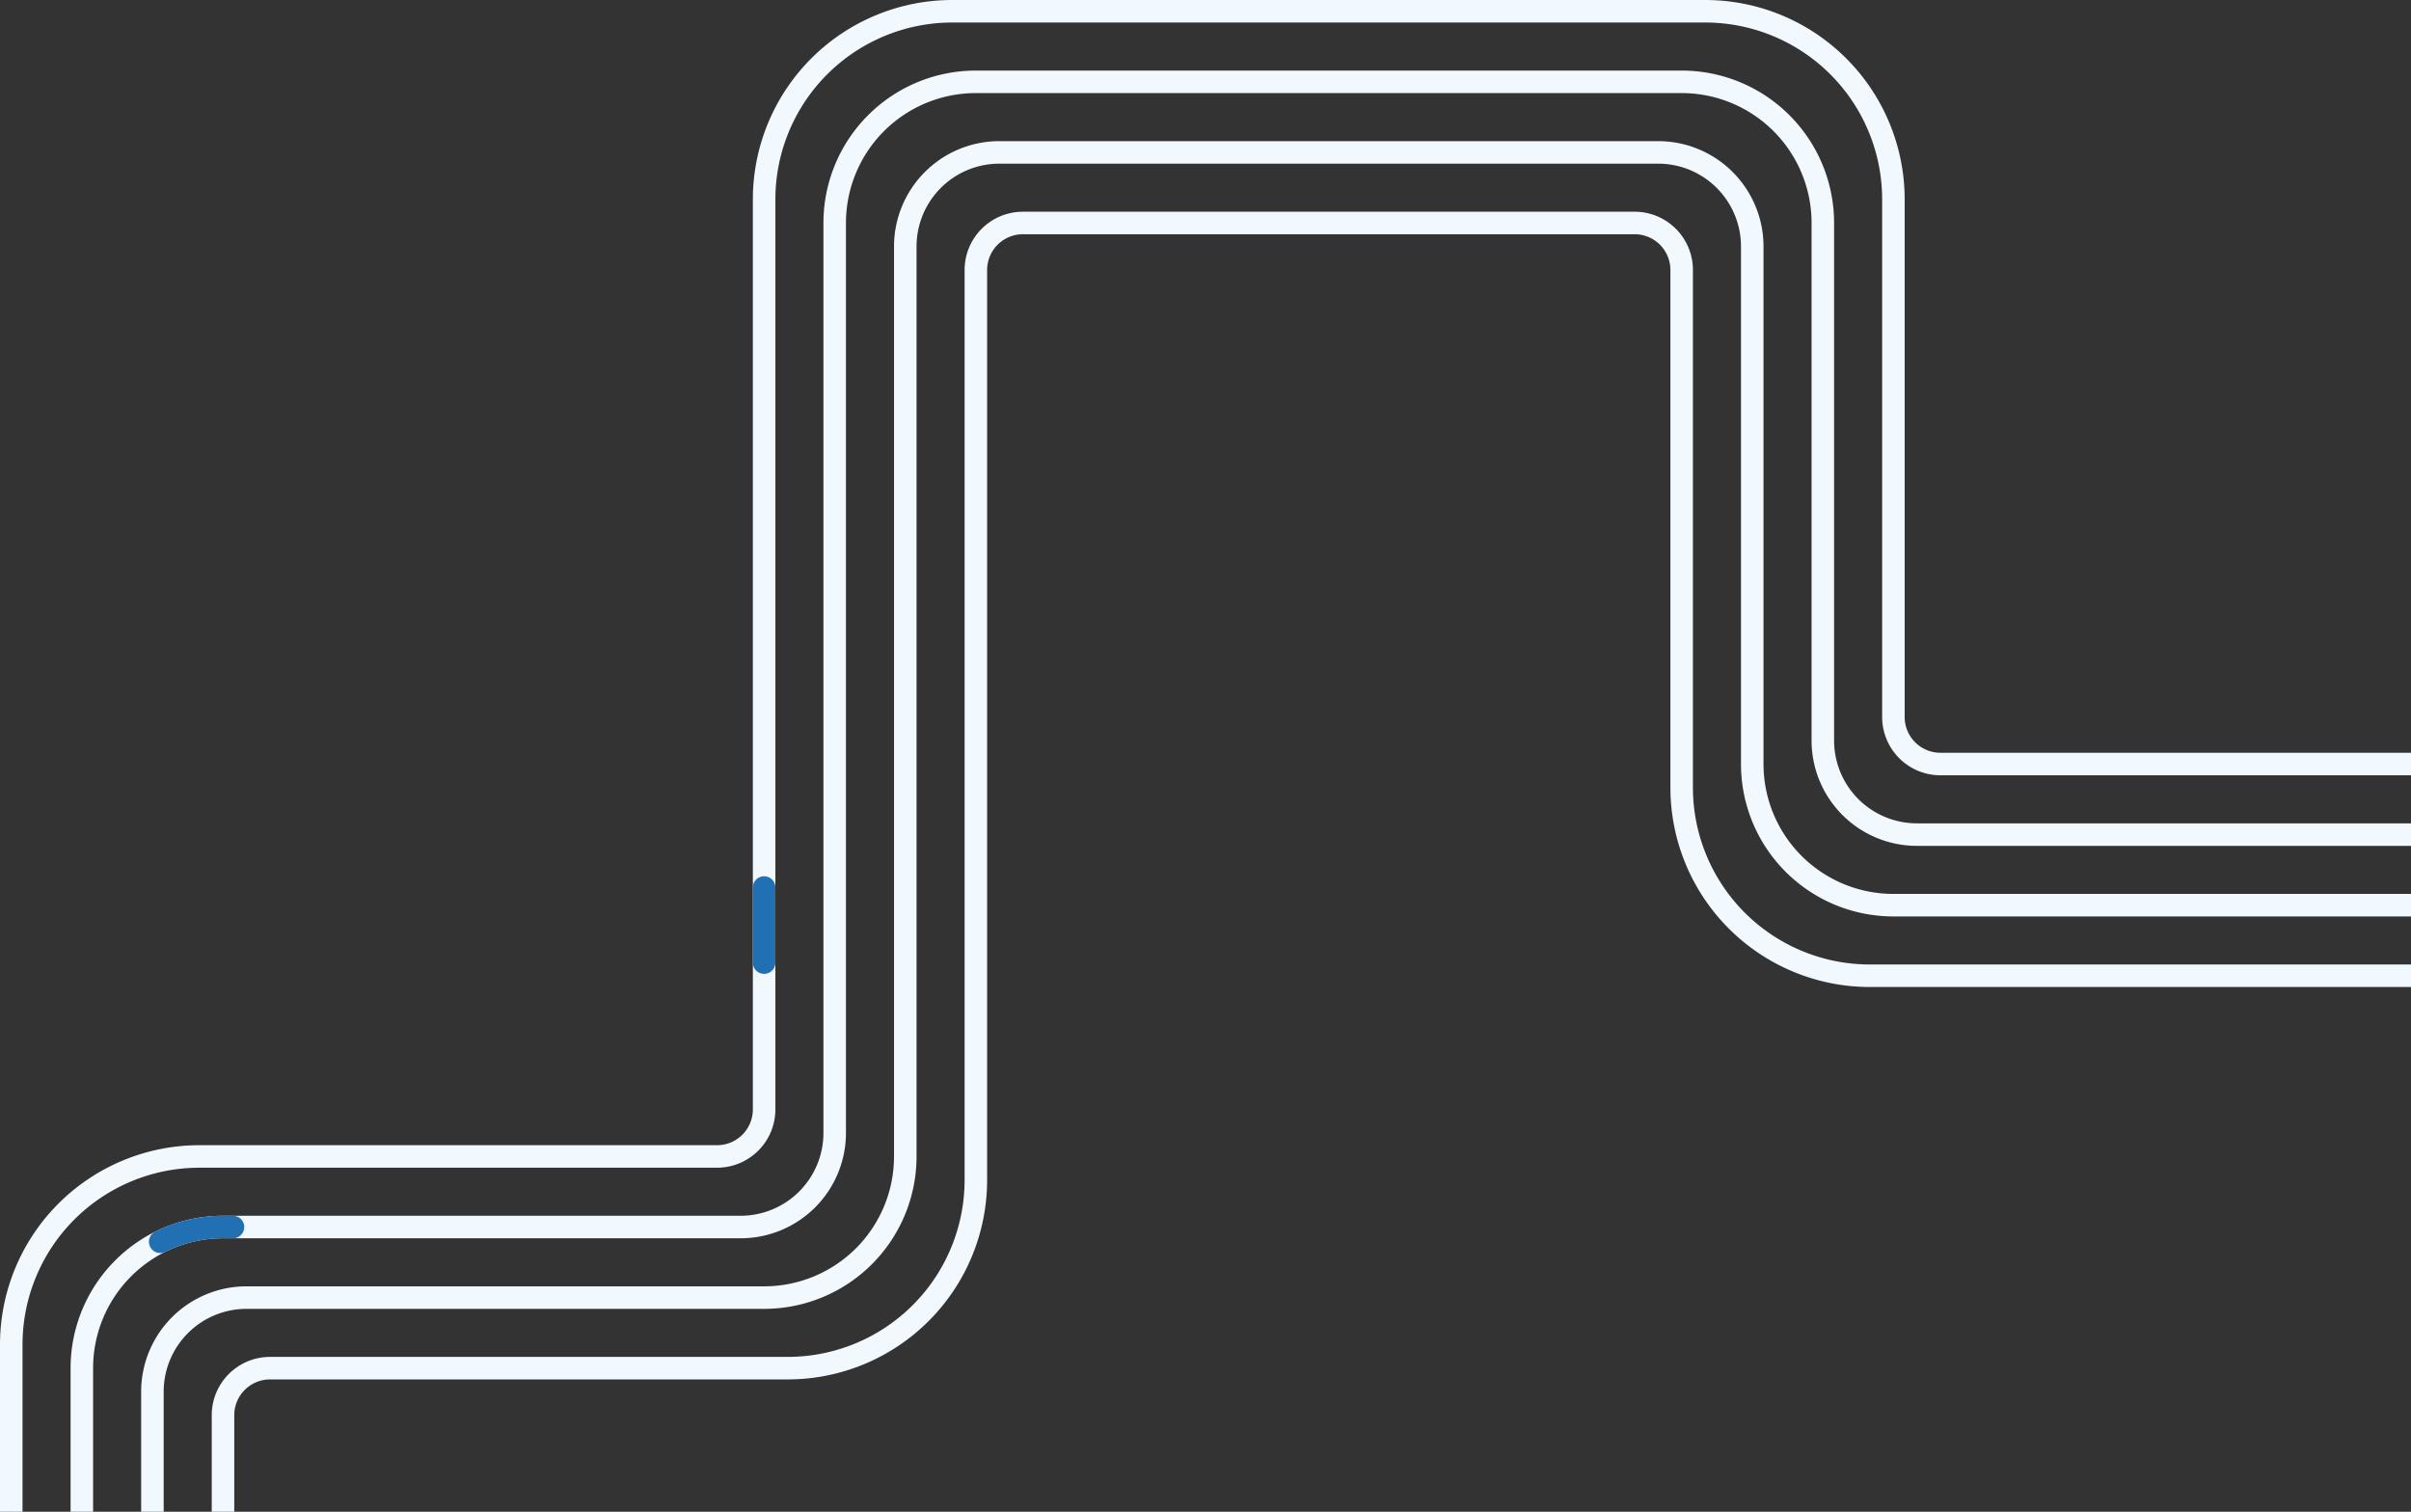
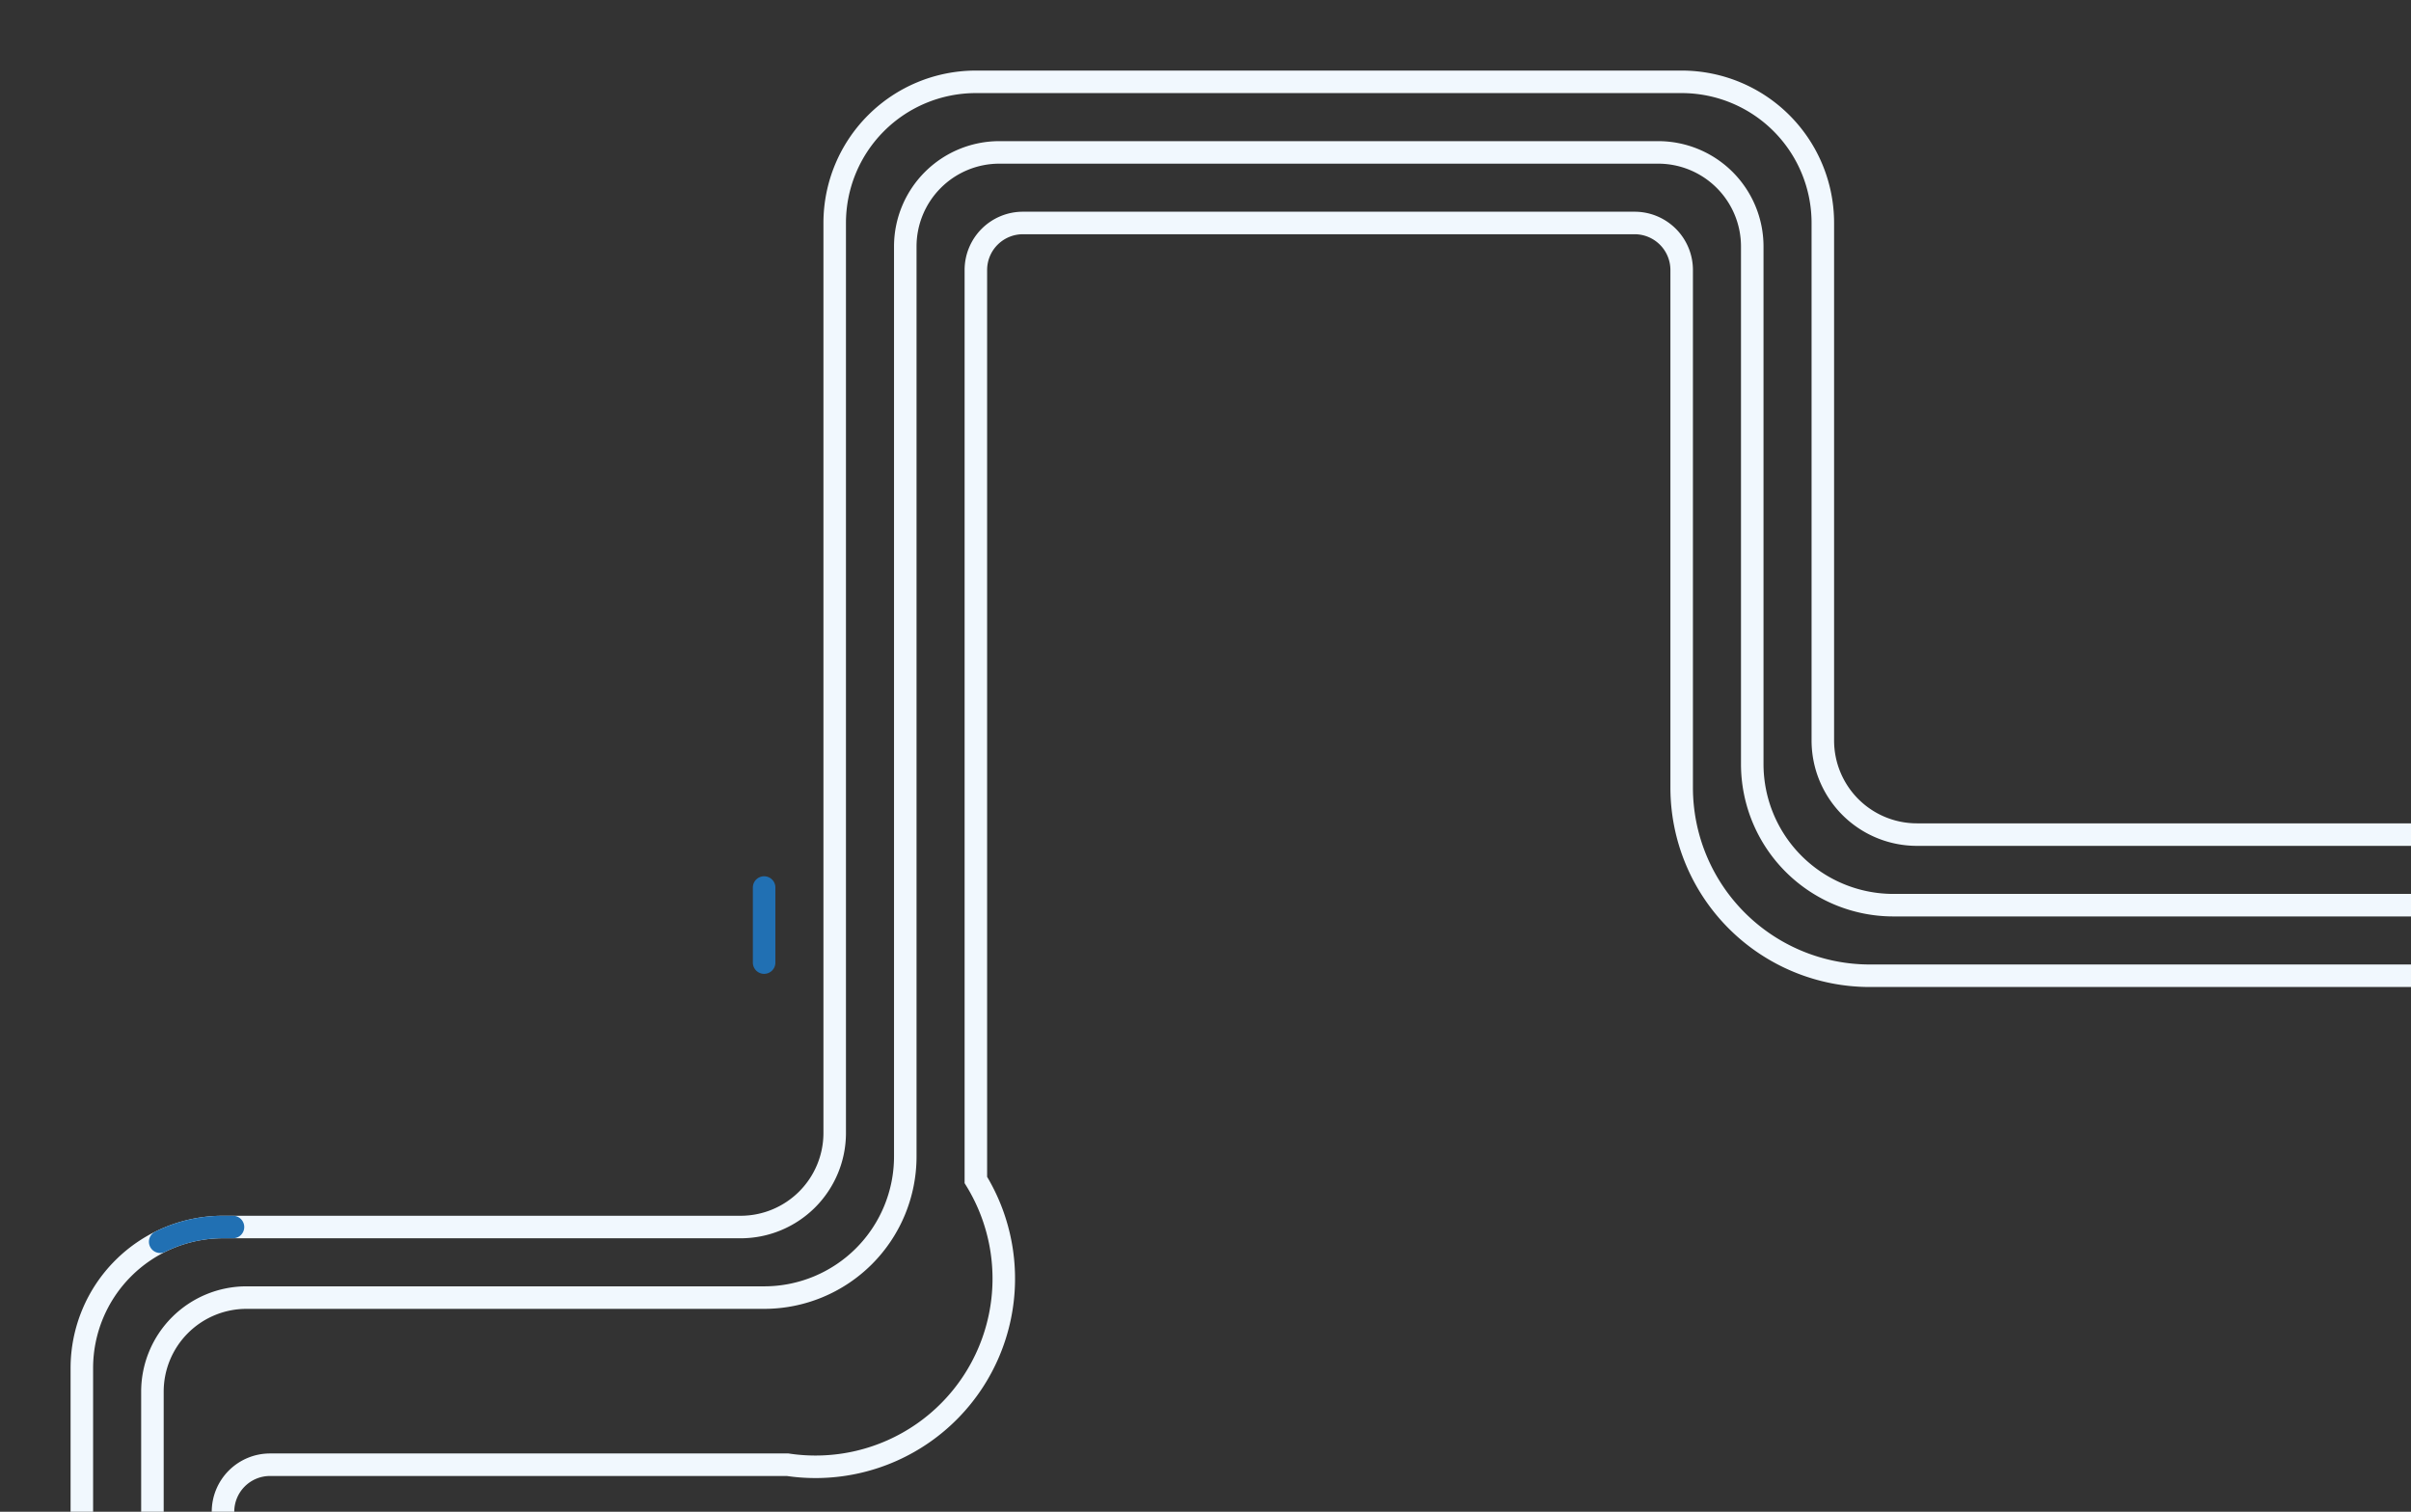
<svg xmlns="http://www.w3.org/2000/svg" id="animated-svg" class="w-100 h-100 object-fit-contain" width="1605.814" height="1007.016" viewBox="0 0 1605.814 1007.016">
  <rect x="0" y="0" width="1605.814" height="1007.016" fill="#333333" stroke="none" />
  <g id="Fond_circuit" data-name="Fond circuit" transform="translate(-122.5 -107.015)">
    <g id="Groupe_22" data-name="Groupe 22" transform="translate(130 114.515)">
-       <path id="Tracé_66" data-name="Tracé 66" d="M130,1114.031V1002.7A125.358,125.358,0,0,1,255.358,877.344H600.092A31.339,31.339,0,0,0,631.432,846V239.873A125.358,125.358,0,0,1,756.79,114.515h501.432A125.358,125.358,0,0,1,1383.58,239.873V584.608a31.34,31.34,0,0,0,31.339,31.34h313.4" transform="translate(-130 -114.515)" fill="none" stroke="#f1f8fe" stroke-width="15" />
      <path id="line1" data-name="Tracé 66" d="M130,1114.031V1002.7A125.358,125.358,0,0,1,255.358,877.344H600.092A31.339,31.339,0,0,0,631.432,846V239.873A125.358,125.358,0,0,1,756.79,114.515h501.432A125.358,125.358,0,0,1,1383.58,239.873V584.608a31.34,31.34,0,0,0,31.339,31.34h313.4" transform="translate(-130 -114.515)" fill="none" stroke="#2170b3" stroke-width="15" />
    </g>
    <g id="Groupe_23" data-name="Groupe 23" transform="translate(177.009 161.525)">
      <path id="Tracé_67" data-name="Tracé 67" d="M175,1112.022v-95.659a94.018,94.018,0,0,1,94.018-94.018H613.753a62.679,62.679,0,0,0,62.679-62.679V253.534a94.019,94.019,0,0,1,94.018-94.019h470.092a94.019,94.019,0,0,1,94.019,94.019V598.268a62.679,62.679,0,0,0,62.679,62.679h329.065" transform="translate(-175 -159.516)" fill="none" stroke="#f1f8fe" stroke-width="15" />
      <path id="line2" data-name="Tracé 67" d="M175,1112.022v-95.659a94.018,94.018,0,0,1,94.018-94.018H613.753a62.679,62.679,0,0,0,62.679-62.679V253.534a94.019,94.019,0,0,1,94.018-94.019h470.092a94.019,94.019,0,0,1,94.019,94.019V598.268a62.679,62.679,0,0,0,62.679,62.679h329.065" transform="translate(-175 -159.516)" fill="none" stroke="#2170b3" stroke-width="15" />
    </g>
    <g id="Groupe_24" data-name="Groupe 24" transform="translate(224.019 208.534)">
      <path id="Tracé_68" data-name="Tracé 68" d="M220,1110.012v-79.989a62.679,62.679,0,0,1,62.679-62.679H627.413a94.019,94.019,0,0,0,94.019-94.019V267.195a62.679,62.679,0,0,1,62.679-62.679h438.753a62.679,62.679,0,0,1,62.679,62.679V611.929a94.019,94.019,0,0,0,94.019,94.018H1724.3" transform="translate(-220 -204.516)" fill="none" stroke="#f1f8fe" stroke-width="15" />
-       <path id="line3" data-name="Tracé 68" d="M220,1110.012v-79.989a62.679,62.679,0,0,1,62.679-62.679H627.413a94.019,94.019,0,0,0,94.019-94.019V267.195a62.679,62.679,0,0,1,62.679-62.679h438.753a62.679,62.679,0,0,1,62.679,62.679V611.929a94.019,94.019,0,0,0,94.019,94.018H1724.3" transform="translate(-220 -204.516)" fill="none" stroke="#2170b3" stroke-width="15" />
    </g>
    <g id="Groupe_25" data-name="Groupe 25" transform="translate(271.028 255.543)">
-       <path id="Tracé_69" data-name="Tracé 69" d="M265,1108v-64.319a31.339,31.339,0,0,1,31.34-31.34H641.074A125.358,125.358,0,0,0,766.432,886.986V280.855a31.339,31.339,0,0,1,31.339-31.339h407.414a31.339,31.339,0,0,1,31.339,31.34V625.59a125.358,125.358,0,0,0,125.358,125.358h360.4" transform="translate(-265 -249.516)" fill="none" stroke="#f1f8fe" stroke-width="15" />
+       <path id="Tracé_69" data-name="Tracé 69" d="M265,1108a31.339,31.339,0,0,1,31.34-31.34H641.074A125.358,125.358,0,0,0,766.432,886.986V280.855a31.339,31.339,0,0,1,31.339-31.339h407.414a31.339,31.339,0,0,1,31.339,31.34V625.59a125.358,125.358,0,0,0,125.358,125.358h360.4" transform="translate(-265 -249.516)" fill="none" stroke="#f1f8fe" stroke-width="15" />
      <path id="line4" data-name="Tracé 69" d="M265,1108v-64.319a31.339,31.339,0,0,1,31.34-31.34H641.074A125.358,125.358,0,0,0,766.432,886.986V280.855a31.339,31.339,0,0,1,31.339-31.339h407.414a31.339,31.339,0,0,1,31.339,31.34V625.59a125.358,125.358,0,0,0,125.358,125.358h360.4" transform="translate(-265 -249.516)" fill="none" stroke="#2170b3" stroke-width="15" />
    </g>
  </g>
  <style type="text/css">
        


        @keyframes animate-svg-line-1 {
        0% {
        stroke-dashoffset: 250px;
        }
        100% {
        stroke-dashoffset: -3000px;
        }
        }

        @keyframes animate-svg-line-2 {
        0% {
        stroke-dashoffset: -250px;
        }
        100% {
        stroke-dashoffset: -3000px;
        }
        }

        @keyframes animate-svg-line-3 {
        0% {
        stroke-dashoffset: 500px;
        }
        100% {
        stroke-dashoffset: -3000px;
        }
        }

        @keyframes animate-svg-line-4 {
        0% {
        stroke-dashoffset: -1000px;
        }
        100% {
        stroke-dashoffset: -3000px;
        }
        }

        #line1 {
        stroke-dashoffset: -800px;
        stroke-dasharray: 50px 10000px;
        stroke-linecap: round;
        animation: animate-svg-line-1 6s ease-in infinite;
        }

        #line2 {
        stroke-dashoffset: -200px;
        stroke-dasharray: 50px 9000px;
        stroke-linecap: round;
        animation: animate-svg-line-2 7s ease-in-out infinite;
        }

        #line3 {
        stroke-dashoffset: 500px;
        stroke-dasharray: 150px 9000px;
        stroke-linecap: round;
        animation: animate-svg-line-3 8s ease-out infinite;
        }

        #line4 {
        stroke-dashoffset: 1500px;
        stroke-dasharray: 50px 9000px;
        stroke-linecap: round;
        animation: animate-svg-line-4 9s ease-in infinite;
        }
        
    </style>
</svg>